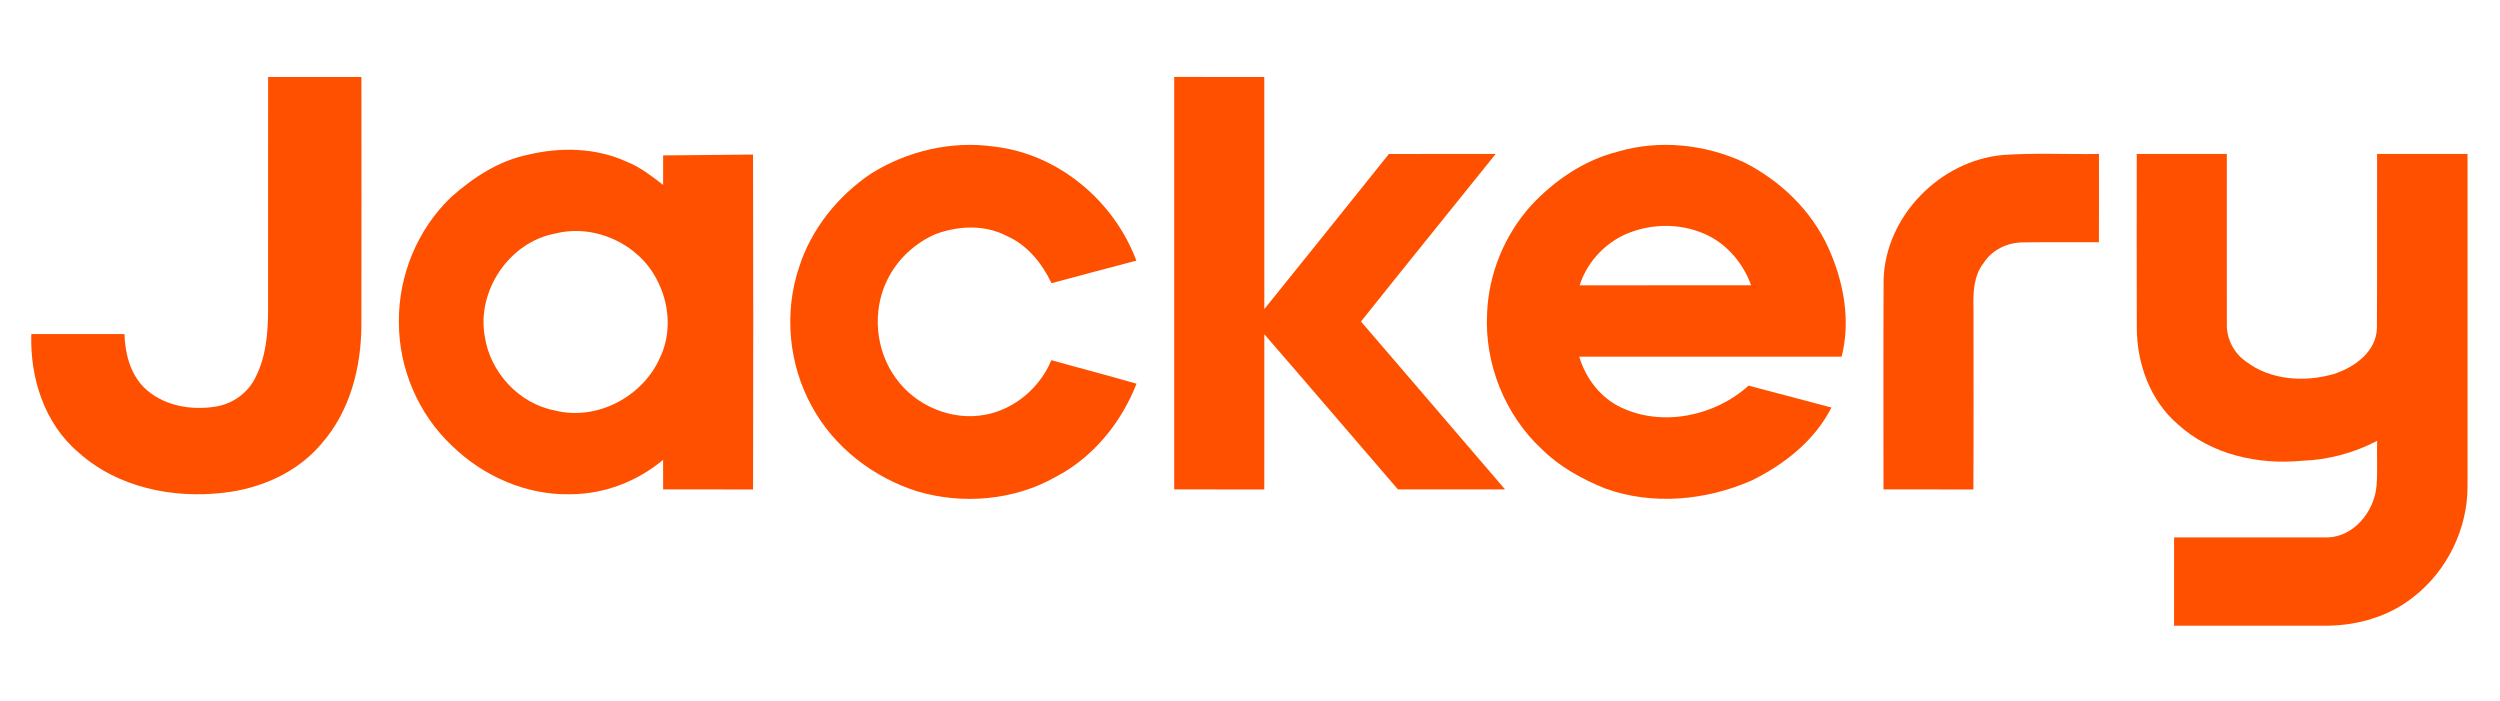
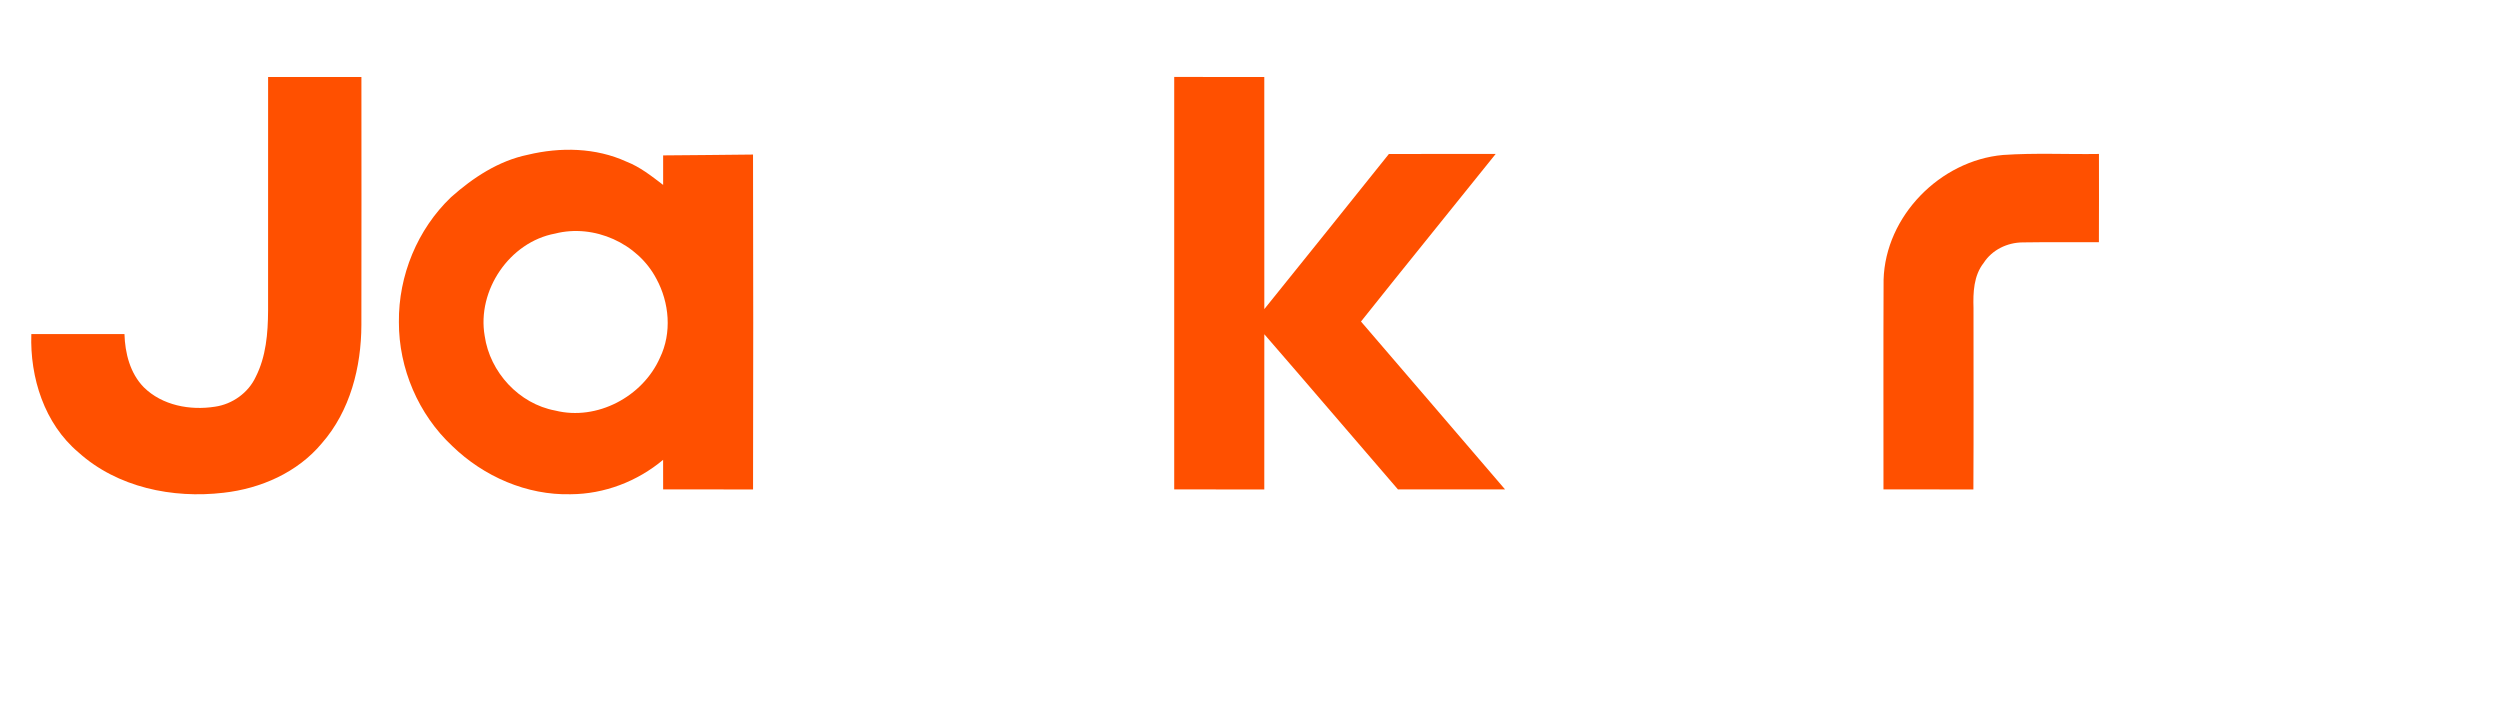
<svg xmlns="http://www.w3.org/2000/svg" width="885pt" height="248pt" viewBox="0 0 885 248" version="1.1">
  <g id="#ffffffff">
</g>
  <g id="#ff5000ff">
    <path fill="#ff5000" opacity="1.00" d=" M 94.91 27.25 C 105.92 27.24 116.93 27.25 127.94 27.25 C 127.96 56.50 127.98 85.75 127.93 115.00 C 127.90 129.93 123.95 145.50 113.92 156.93 C 105.33 167.26 92.26 172.98 79.09 174.44 C 61.09 176.55 41.54 172.55 27.80 160.16 C 15.72 150.01 10.56 133.66 11.09 118.25 C 22.08 118.24 33.07 118.25 44.06 118.25 C 44.26 125.02 46.04 132.14 50.91 137.10 C 57.42 143.54 67.30 145.36 76.11 143.97 C 82.25 143.09 87.91 139.07 90.53 133.41 C 94.19 126.21 94.86 117.96 94.90 110.00 C 94.90 82.42 94.89 54.83 94.91 27.25 Z" />
    <path fill="#ff5000" opacity="1.00" d=" M 415.67 27.24 C 426.30 27.26 436.93 27.23 447.56 27.26 C 447.58 54.65 447.56 82.03 447.57 109.42 C 462.33 91.17 476.97 72.83 491.66 54.52 C 504.26 54.47 516.86 54.51 529.47 54.50 C 513.61 74.30 497.58 93.97 481.79 113.82 C 498.84 133.58 515.76 153.46 532.78 173.24 C 520.15 173.28 507.52 173.24 494.88 173.26 C 479.08 154.98 463.42 136.57 447.57 118.32 C 447.56 136.64 447.58 154.95 447.56 173.27 C 436.93 173.24 426.30 173.27 415.67 173.25 C 415.66 124.58 415.66 75.91 415.67 27.24 Z" />
-     <path fill="#ff5000" opacity="1.00" d=" M 308.42 61.41 C 321.27 53.42 336.92 49.73 351.96 51.90 C 374.62 54.48 394.36 71.09 402.27 92.27 C 392.26 94.92 382.24 97.53 372.25 100.25 C 368.88 93.23 363.69 86.71 356.40 83.54 C 348.60 79.43 339.13 79.88 331.06 82.93 C 323.77 86.13 317.56 91.92 314.09 99.12 C 308.65 110.08 309.90 124.02 317.13 133.88 C 324.18 143.72 336.94 149.10 348.90 146.80 C 359.24 144.83 368.18 137.19 372.18 127.50 C 382.22 130.33 392.32 132.91 402.33 135.84 C 396.92 149.63 387.00 161.90 373.75 168.80 C 359.09 177.11 341.07 178.68 324.97 174.02 C 309.23 169.11 295.17 158.32 287.32 143.71 C 279.18 128.93 277.49 110.77 282.82 94.76 C 287.15 81.10 296.58 69.36 308.42 61.41 Z" />
-     <path fill="#ff5000" opacity="1.00" d=" M 572.75 53.67 C 587.46 49.34 603.62 51.07 617.46 57.49 C 630.28 64.00 641.26 74.53 647.24 87.72 C 652.65 99.68 655.22 113.34 651.94 126.26 C 620.98 126.25 590.01 126.25 559.05 126.26 C 561.33 133.89 566.48 140.72 573.75 144.18 C 588.49 151.25 607.10 147.28 619.01 136.51 C 628.79 139.07 638.56 141.67 648.33 144.26 C 642.40 155.98 631.67 164.40 620.08 170.10 C 603.89 177.19 584.99 178.98 568.19 172.91 C 560.05 169.61 552.19 165.30 545.89 159.09 C 532.79 146.97 525.50 128.85 526.43 111.03 C 526.92 97.04 532.53 83.36 541.84 72.93 C 550.18 63.92 560.73 56.69 572.75 53.67 M 578.03 81.93 C 569.25 84.84 561.98 92.18 559.20 101.00 C 579.43 100.99 599.66 101.01 619.89 100.99 C 616.89 92.59 610.37 85.24 601.89 82.18 C 594.29 79.28 585.69 79.26 578.03 81.93 Z" />
    <path fill="#ff5000" opacity="1.00" d=" M 186.84 54.79 C 198.33 52.02 210.89 52.24 221.76 57.22 C 226.59 59.09 230.67 62.35 234.75 65.46 C 234.74 61.98 234.74 58.50 234.75 55.01 C 245.35 54.88 255.96 54.88 266.57 54.71 C 266.67 94.23 266.67 133.76 266.58 173.28 C 255.96 173.22 245.35 173.27 234.75 173.25 C 234.75 169.76 234.74 166.27 234.74 162.78 C 225.64 170.41 213.93 174.91 202.03 174.96 C 186.47 175.36 171.23 168.68 160.13 157.92 C 148.13 146.74 141.15 130.42 141.21 114.02 C 141.03 97.59 147.77 81.14 159.69 69.79 C 167.46 62.88 176.51 56.91 186.84 54.79 M 196.54 82.68 C 180.38 85.65 168.78 102.81 171.58 118.91 C 173.42 131.75 183.72 142.96 196.56 145.34 C 211.34 149.05 227.56 140.40 233.63 126.63 C 237.89 117.83 236.97 107.13 232.35 98.67 C 225.76 86.11 210.31 79.17 196.54 82.68 Z" />
-     <path fill="#ff5000" opacity="1.00" d=" M 841.49 54.50 C 852.16 54.50 862.84 54.49 873.51 54.50 C 873.52 93.69 873.53 132.88 873.51 172.07 C 873.57 187.13 866.31 202.04 854.42 211.28 C 845.87 218.15 834.93 221.34 824.07 221.50 C 805.92 221.50 787.77 221.50 769.62 221.50 C 769.64 211.08 769.62 200.66 769.63 190.24 C 787.41 190.25 805.19 190.26 822.98 190.24 C 832.88 190.62 840.54 181.25 841.30 171.95 C 841.71 166.66 841.35 161.34 841.50 156.05 C 833.29 160.35 824.20 162.79 814.94 163.11 C 799.42 164.62 782.67 160.93 770.94 150.18 C 761.13 141.79 756.42 128.63 756.43 115.94 C 756.36 95.46 756.40 74.98 756.41 54.50 C 767.04 54.50 777.67 54.49 788.30 54.50 C 788.31 74.67 788.27 94.85 788.31 115.02 C 788.27 120.08 790.85 125.03 795.00 127.92 C 803.73 134.64 815.81 135.37 826.12 132.42 C 833.46 130.05 841.31 124.49 841.43 116.00 C 841.55 95.51 841.43 75.00 841.49 54.50 Z" />
    <path fill="#ff5000" opacity="1.00" d=" M 666.79 99.03 C 667.43 76.50 686.80 56.85 709.06 54.86 C 720.36 54.08 731.71 54.68 743.03 54.50 C 743.04 64.92 743.07 75.34 743.01 85.75 C 734.00 85.80 724.99 85.66 715.98 85.81 C 710.54 85.86 705.20 88.45 702.22 93.07 C 698.67 97.58 698.45 103.55 698.62 109.04 C 698.61 130.46 698.70 151.87 698.58 173.28 C 687.97 173.23 677.36 173.27 666.75 173.25 C 666.77 148.51 666.68 123.77 666.79 99.03 Z" />
  </g>
</svg>